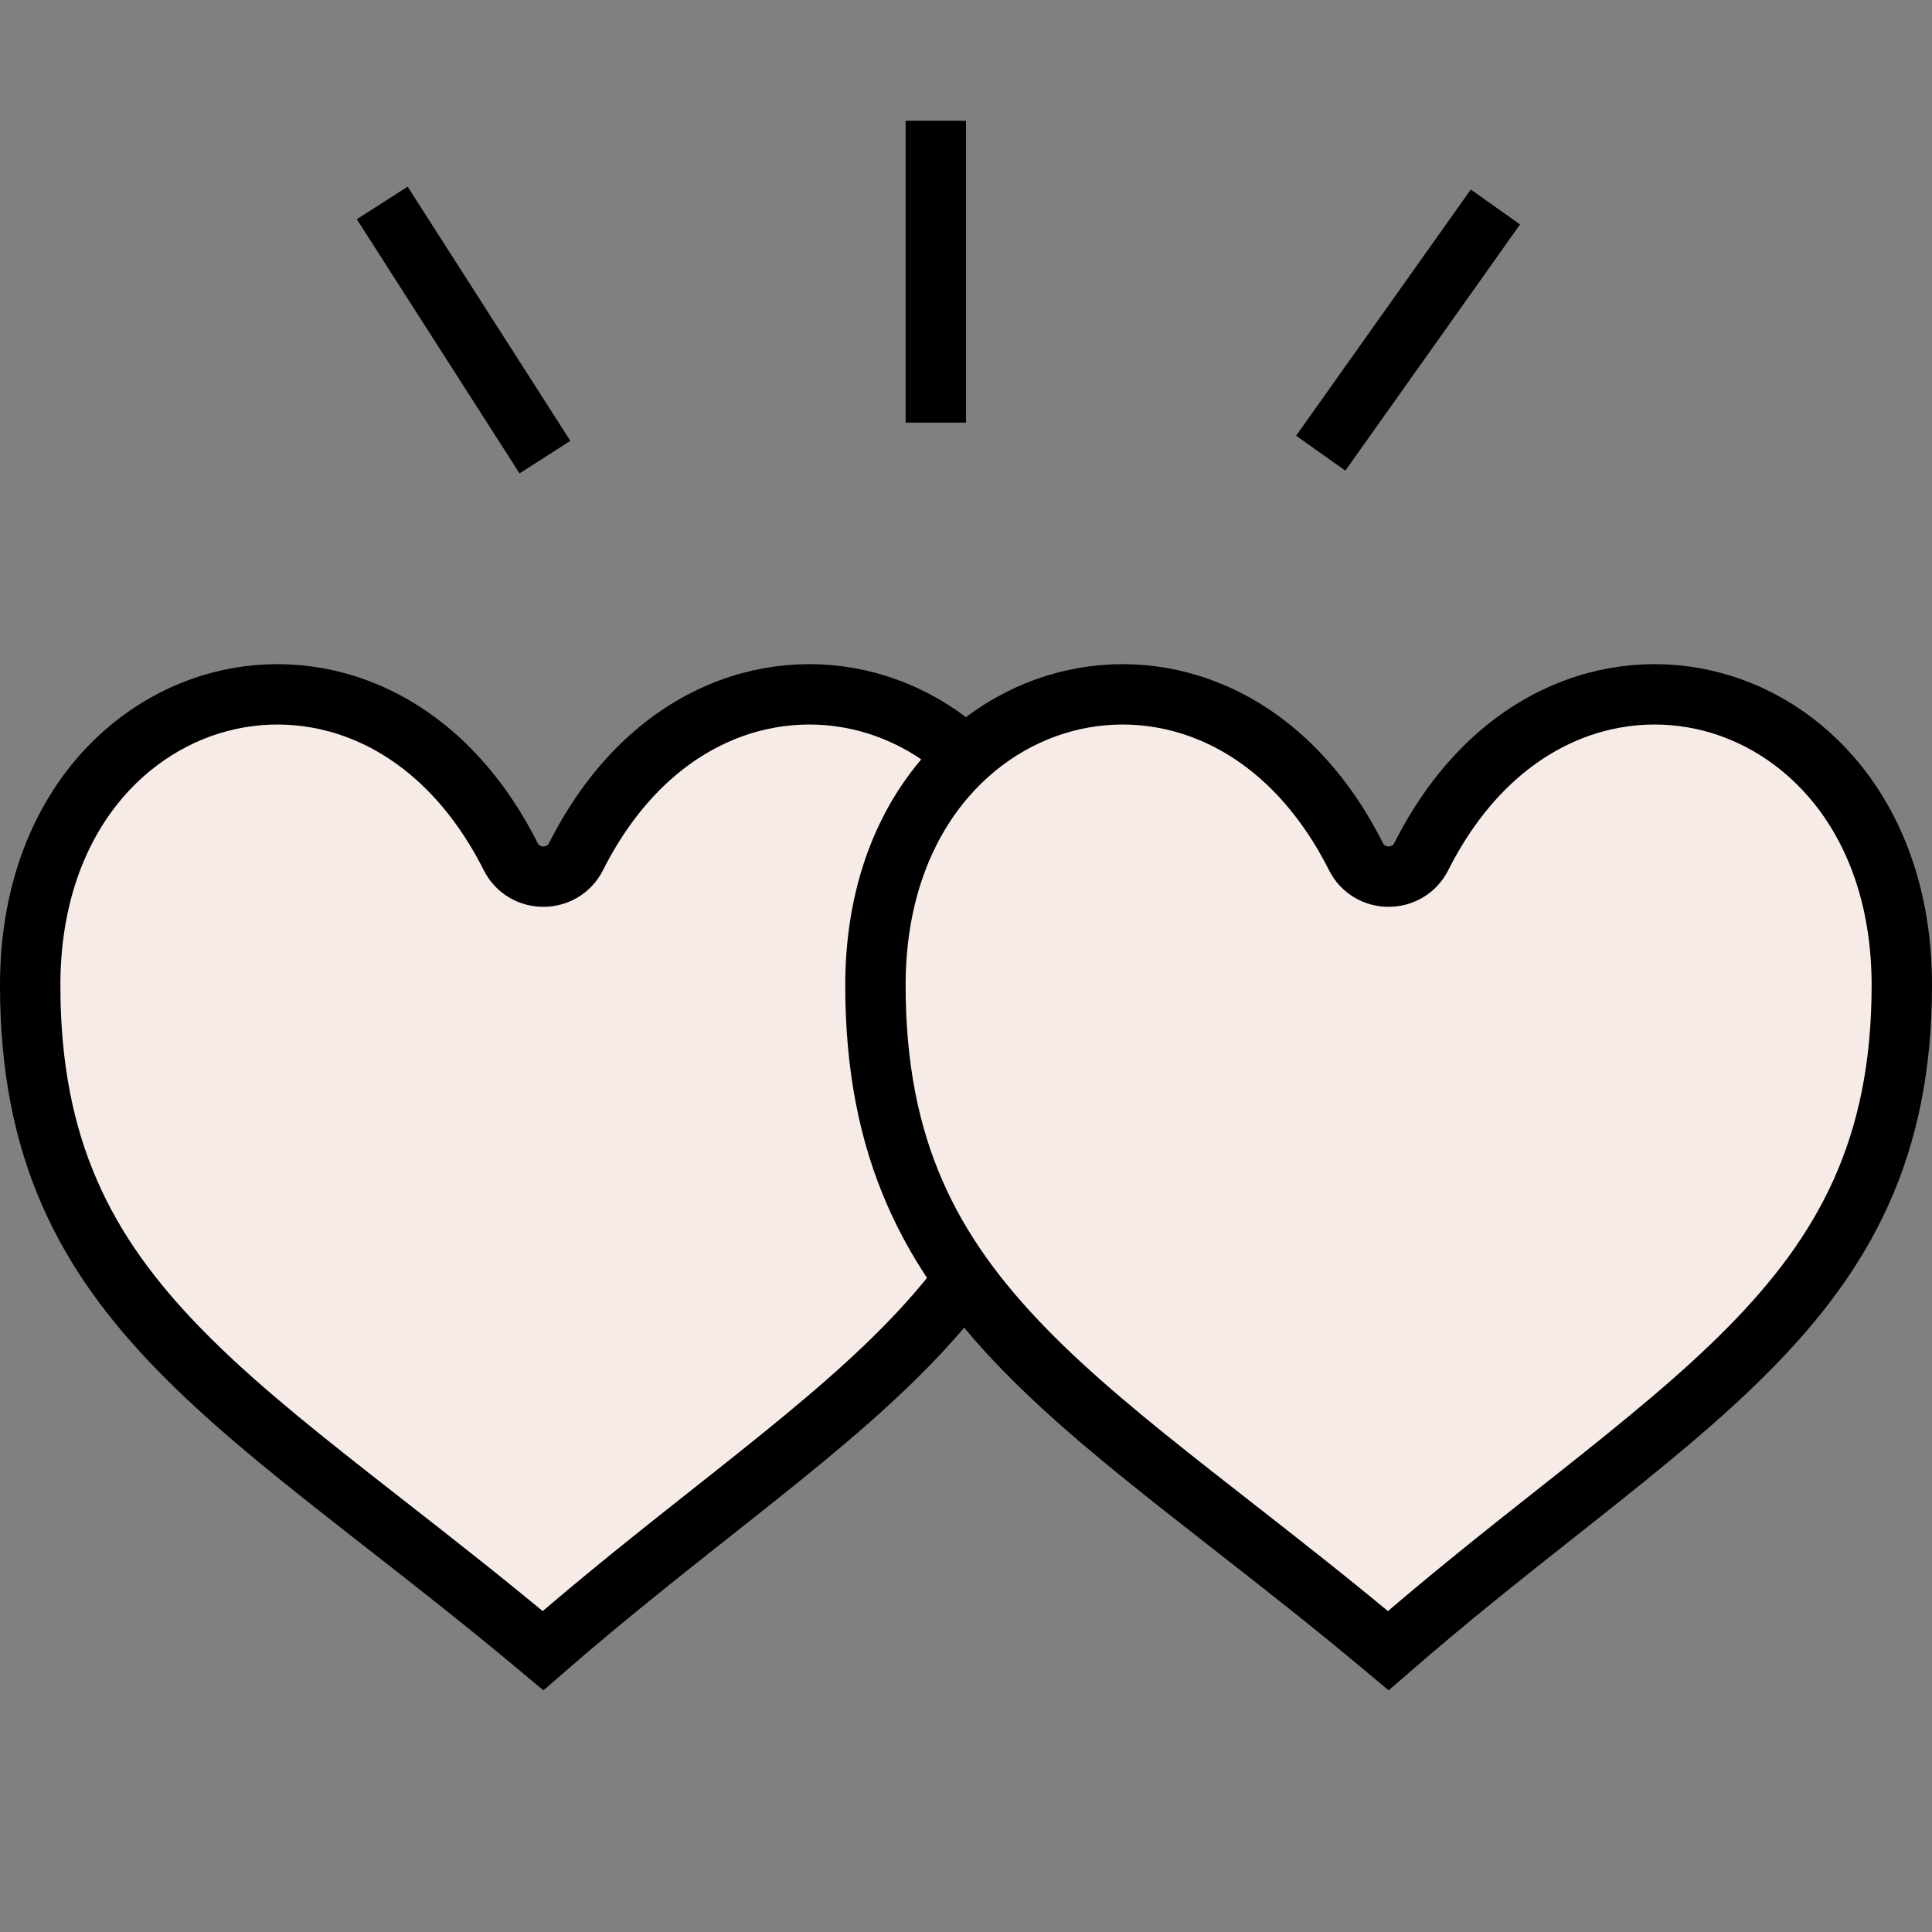
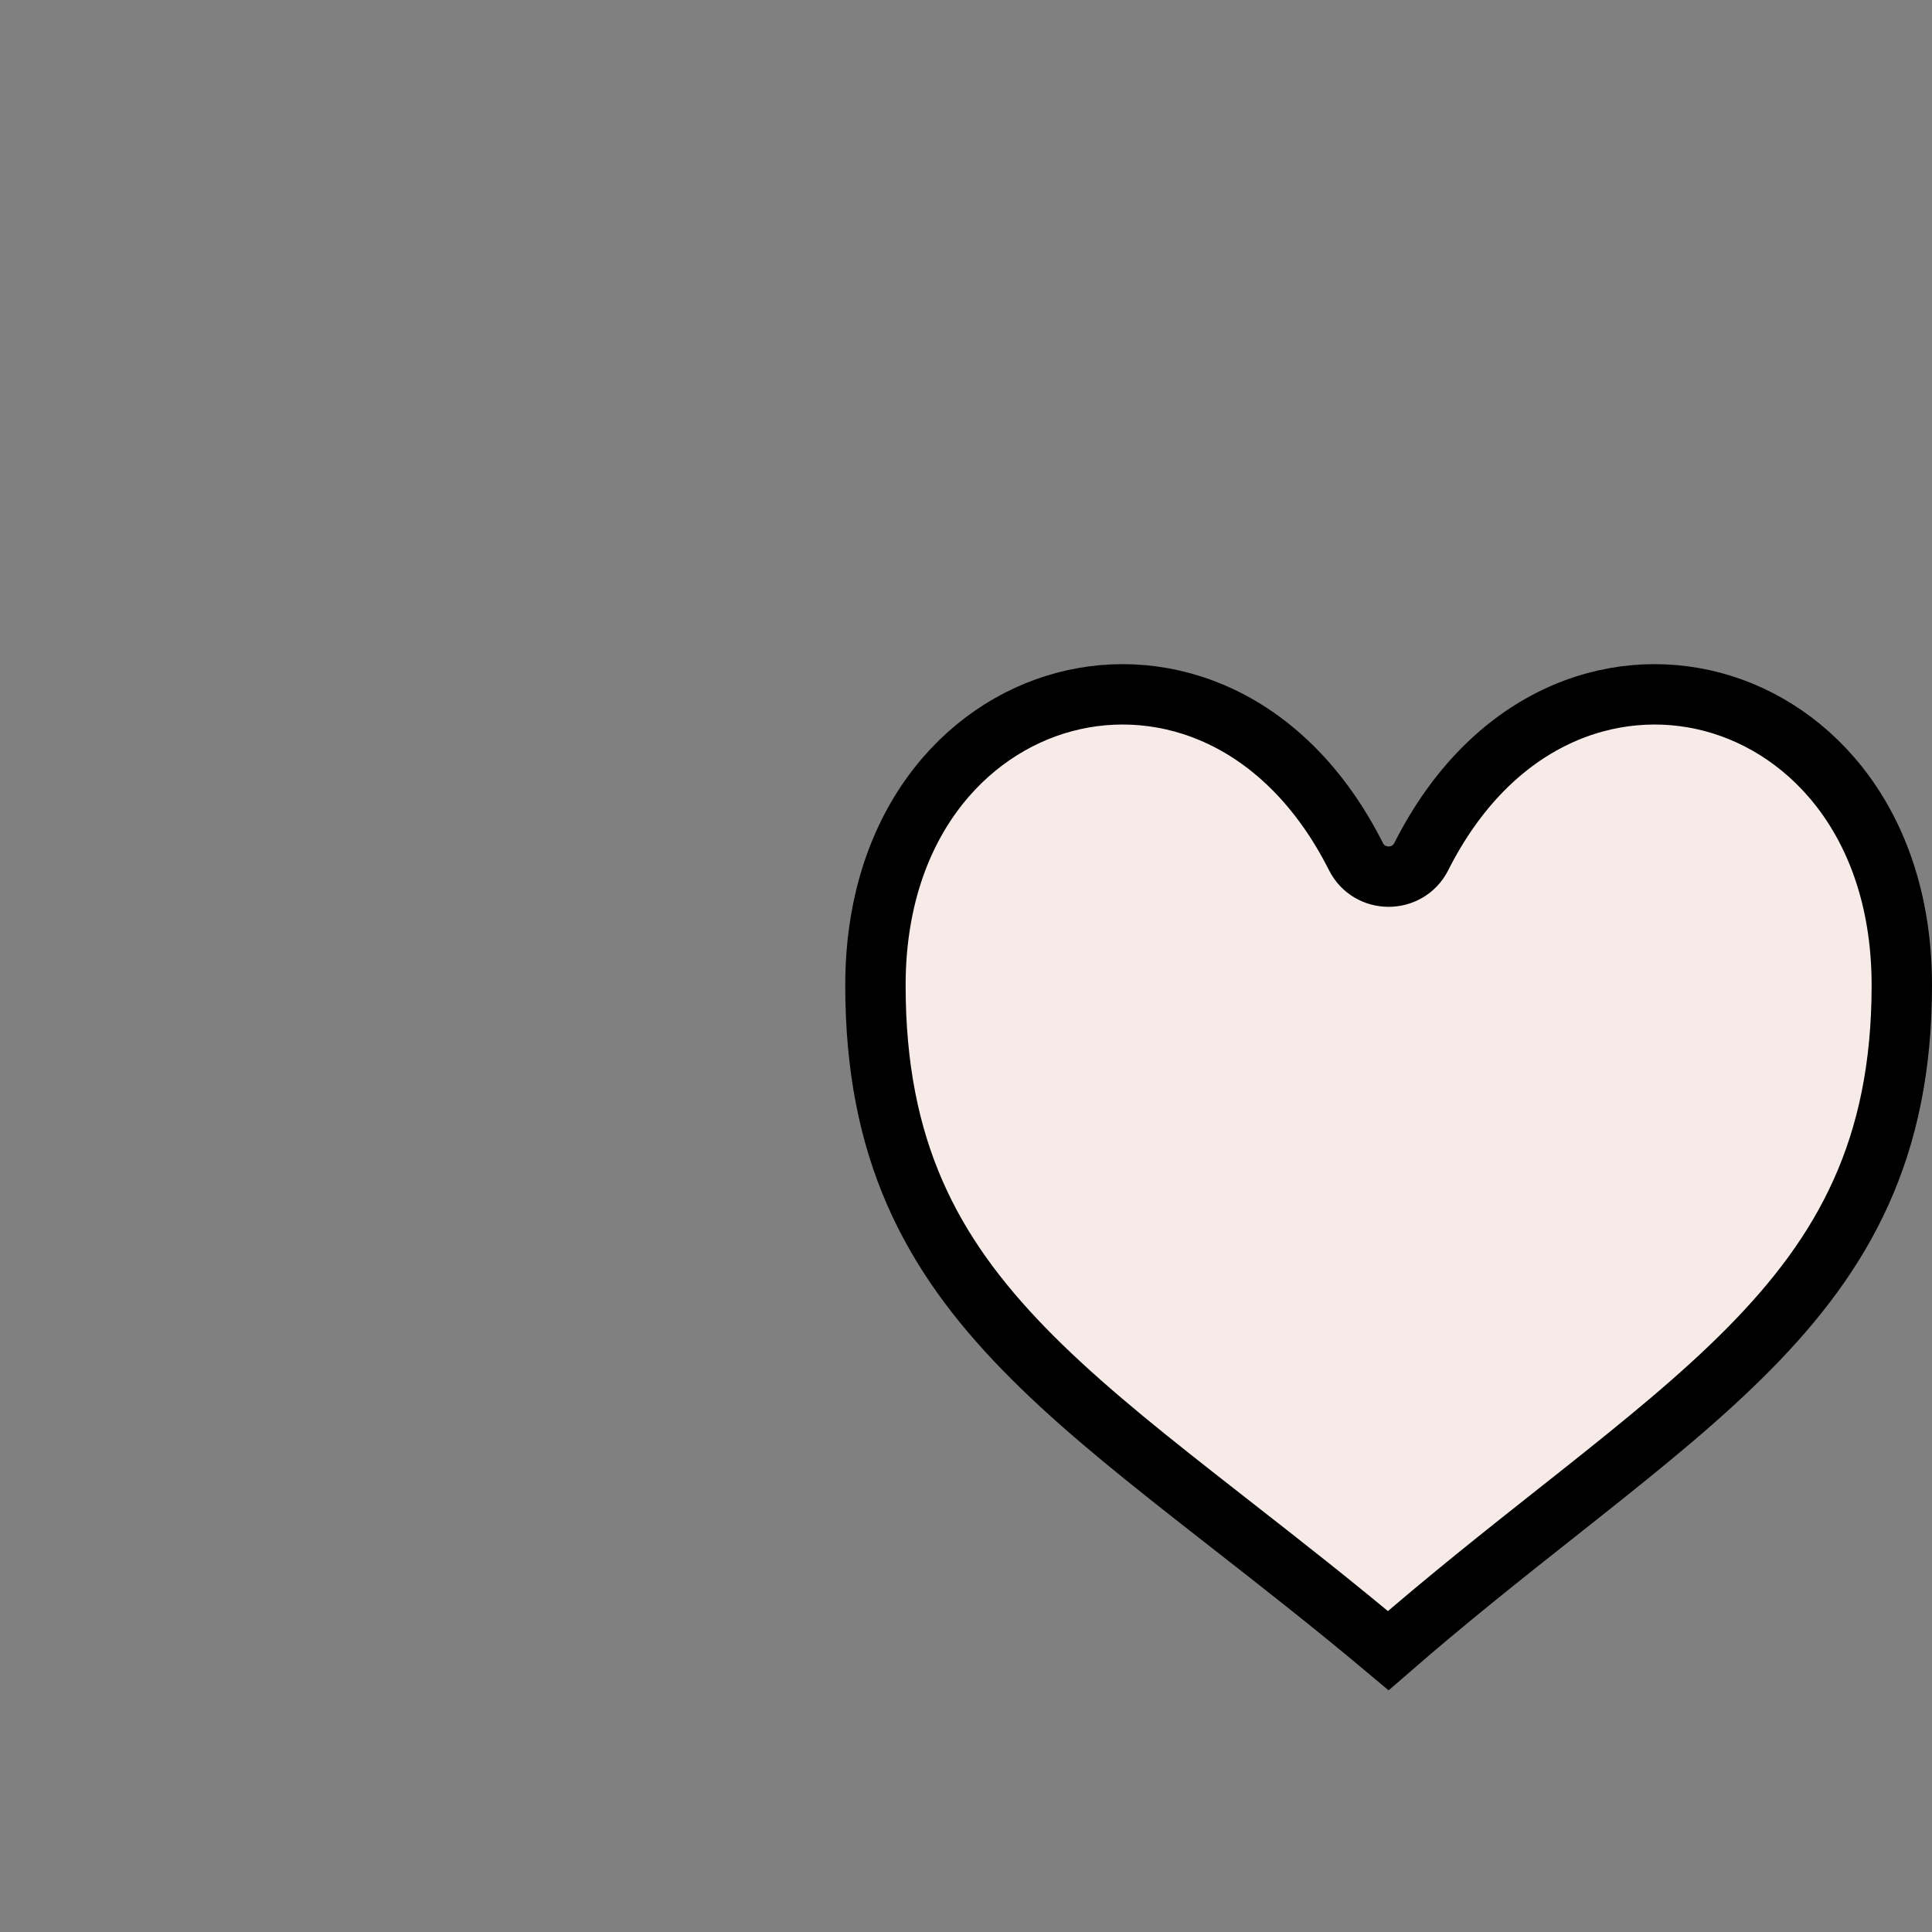
<svg xmlns="http://www.w3.org/2000/svg" width="32" height="32" viewBox="0 0 32 32" fill="none">
  <rect x="0" y="0" width="32" height="32" fill="#808080" stroke="none" />
  <g clip-path="url(#clip0)">
-     <path d="M17.5 16.321C17.5 19.032 16.539 20.75 14.972 22.337C14.176 23.144 13.226 23.913 12.152 24.765C12.036 24.857 11.917 24.951 11.798 25.045C10.921 25.738 9.975 26.487 8.994 27.34C8.08 26.573 7.205 25.889 6.393 25.255C6.18 25.088 5.97 24.924 5.765 24.763C4.684 23.914 3.741 23.145 2.959 22.34C1.419 20.757 0.5 19.039 0.5 16.321C0.5 13.694 1.964 12.069 3.635 11.626C5.297 11.184 7.294 11.879 8.459 14.188C8.682 14.631 9.318 14.63 9.541 14.188C10.706 11.879 12.703 11.184 14.366 11.626C16.035 12.069 17.5 13.694 17.5 16.321Z" fill="#F6EBE7" stroke="black" />
    <path d="M31.5 16.321C31.5 19.032 30.539 20.75 28.972 22.337C28.176 23.144 27.226 23.913 26.152 24.765C26.035 24.857 25.917 24.951 25.798 25.045C24.921 25.738 23.975 26.487 22.994 27.34C22.08 26.573 21.205 25.889 20.393 25.255C20.18 25.088 19.97 24.924 19.765 24.763C18.684 23.914 17.741 23.145 16.959 22.34C15.419 20.757 14.5 19.039 14.5 16.321C14.5 13.694 15.964 12.069 17.634 11.626C19.297 11.184 21.294 11.879 22.459 14.188C22.682 14.631 23.318 14.63 23.541 14.188C24.706 11.879 26.703 11.184 28.366 11.626C30.035 12.069 31.5 13.694 31.5 16.321Z" fill="#F6EBE7" stroke="black" />
-     <rect x="15" y="2" width="1" height="5" fill="black" />
-     <rect x="24.361" y="3.139" width="1" height="5" transform="rotate(35.357 24.361 3.139)" fill="black" />
-     <rect width="1" height="5" transform="matrix(-0.842 0.539 0.539 0.842 6.752 3.092)" fill="black" />
  </g>
  <defs>
    <clipPath id="clip0">
      <rect width="32" height="32" fill="white" />
    </clipPath>
  </defs>
</svg>